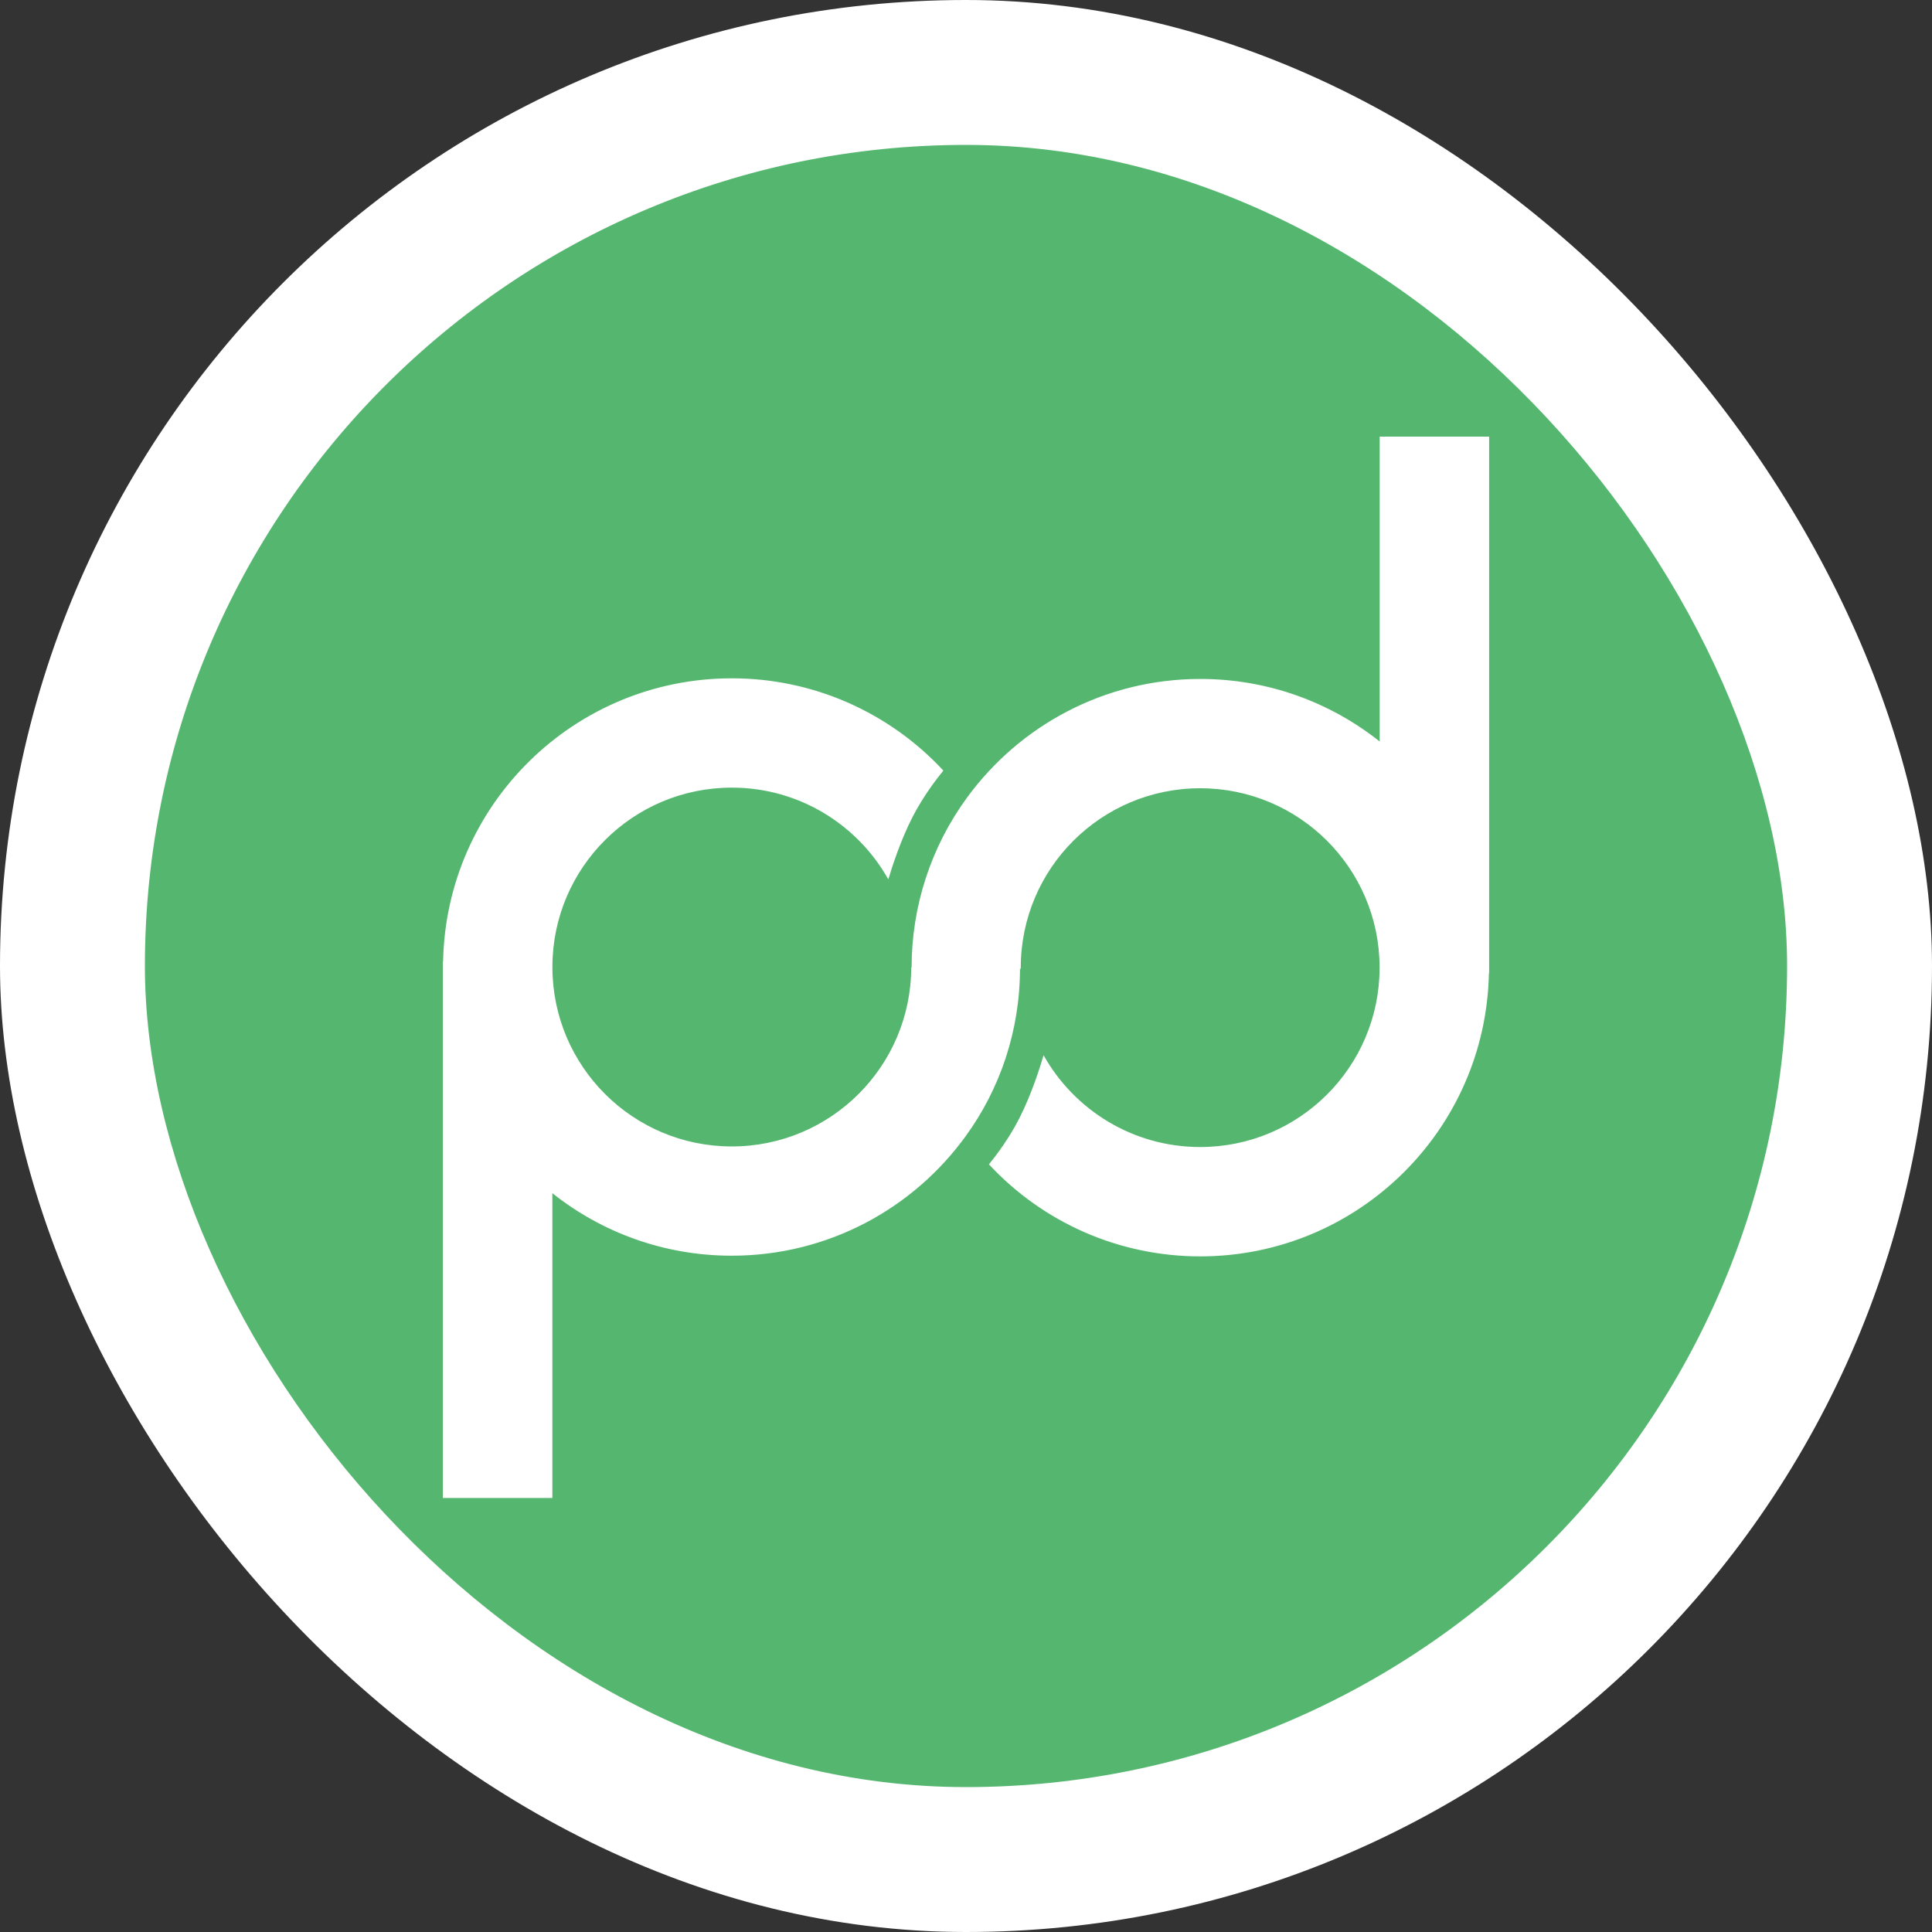
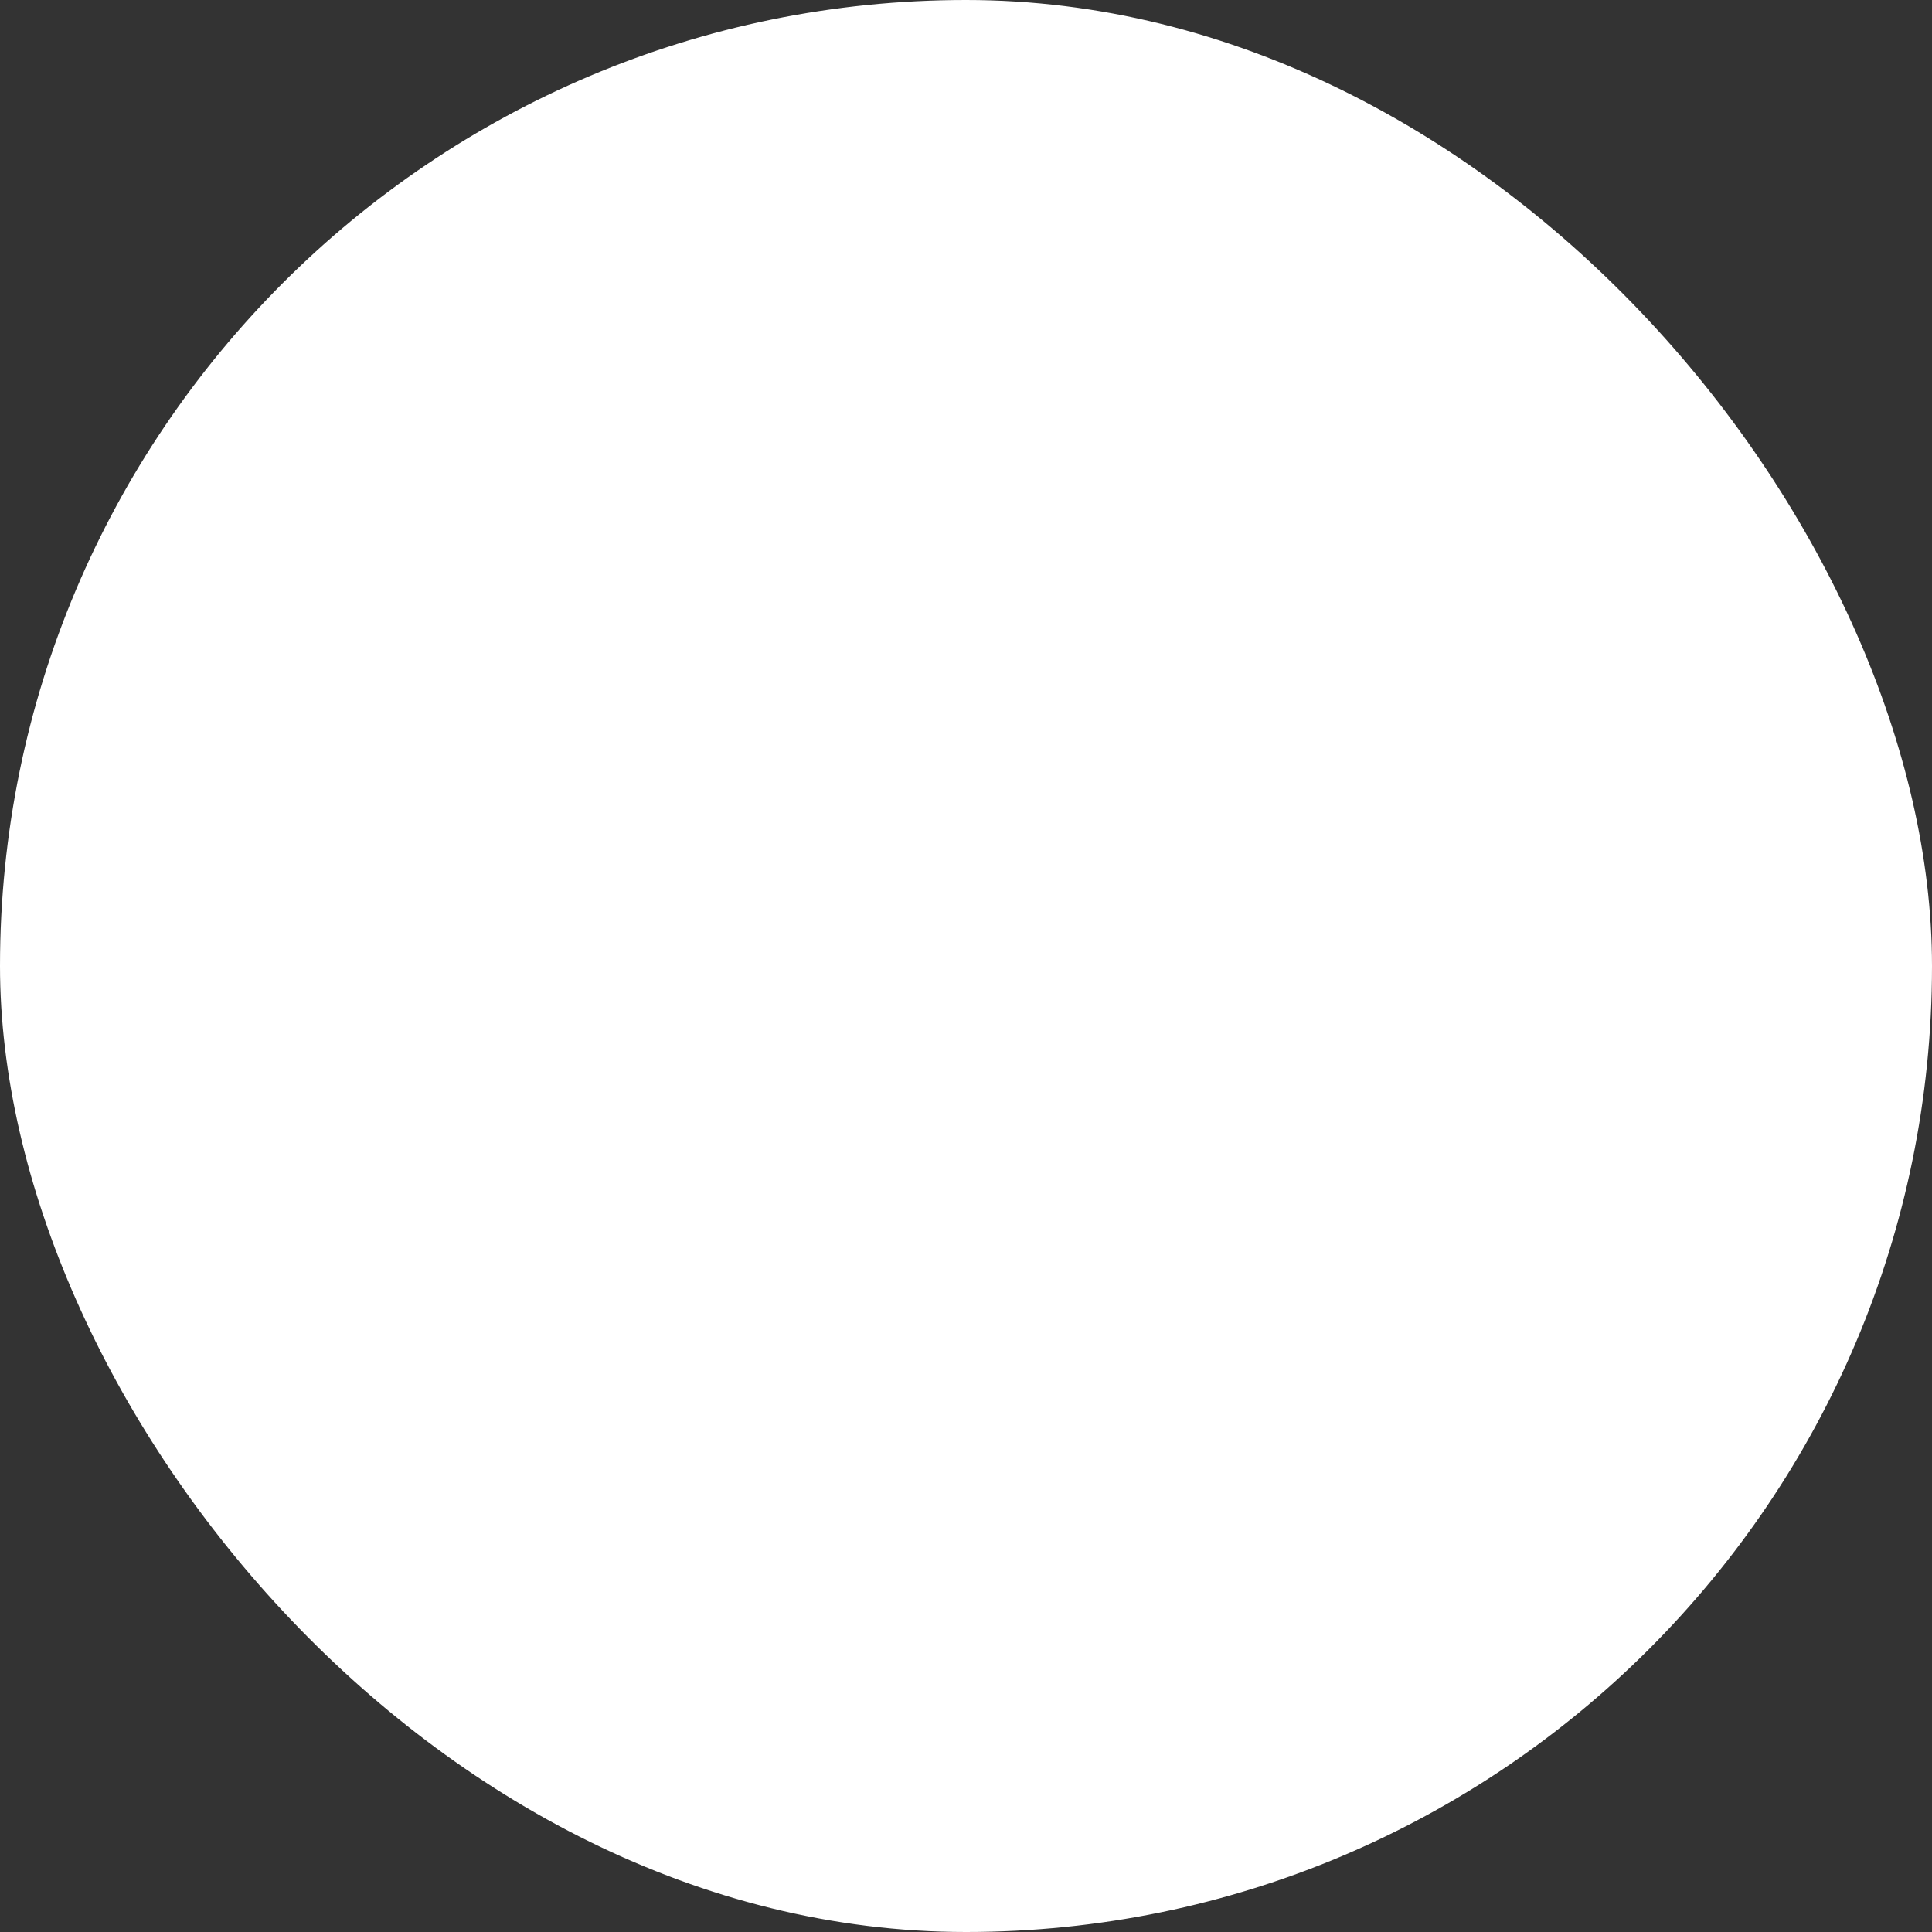
<svg xmlns="http://www.w3.org/2000/svg" width="40" height="40" viewBox="0 0 40 40" fill="none">
  <rect x="0" y="0" width="40" height="40" fill="#333333" stroke="none" />
  <rect width="40" height="40" rx="20" fill="white" />
  <g clip-path="url(#clip0_9_224)">
    <path fill-rule="evenodd" clip-rule="evenodd" d="M36.004 3H3.996C3.446 3 3 3.446 3 3.996V36.004C3 36.554 3.446 37 3.996 37H36.004C36.554 37 37 36.554 37 36.004V3.996C37 3.446 36.554 3 36.004 3Z" fill="#55B76F" />
    <path d="M28.565 9.04V15.352C27.545 14.541 26.254 14.057 24.851 14.057C22.866 14.057 21.107 15.026 20.02 16.515C19.273 17.537 18.872 18.77 18.874 20.035C18.874 20.042 18.871 20.038 18.866 20.027C18.863 22.076 17.201 23.736 15.151 23.736C13.104 23.736 11.445 22.081 11.437 20.036V20.007C11.444 17.962 13.105 16.307 15.151 16.307C16.543 16.307 17.756 17.073 18.392 18.207C18.467 17.952 18.643 17.404 18.89 16.921C19.104 16.503 19.379 16.14 19.531 15.954C18.972 15.351 18.294 14.87 17.541 14.541C16.787 14.212 15.973 14.043 15.151 14.044C11.889 14.044 9.237 16.657 9.174 19.905H9.169V31.014H11.436V24.704C12.456 25.514 13.747 25.998 15.149 25.998C17.143 25.998 18.908 25.022 19.994 23.522C20.703 22.546 21.118 21.343 21.118 20.044C21.118 20.034 21.125 20.046 21.135 20.075C21.135 20.061 21.134 20.048 21.134 20.034C21.134 17.982 22.797 16.32 24.849 16.32C26.895 16.32 28.555 17.974 28.563 20.019V20.049C28.555 22.094 26.895 23.748 24.849 23.748C23.456 23.748 22.242 22.981 21.606 21.847C21.535 22.09 21.357 22.658 21.102 23.157C20.895 23.564 20.629 23.917 20.475 24.107C21.034 24.708 21.71 25.188 22.463 25.516C23.216 25.844 24.028 26.012 24.849 26.012C28.111 26.012 30.763 23.398 30.826 20.15H30.831V9.04H28.565Z" fill="white" />
  </g>
  <defs>
    <clipPath id="clip0_9_224">
-       <rect x="3" y="3" width="34" height="34" rx="17" fill="white" />
-     </clipPath>
+       </clipPath>
  </defs>
</svg>